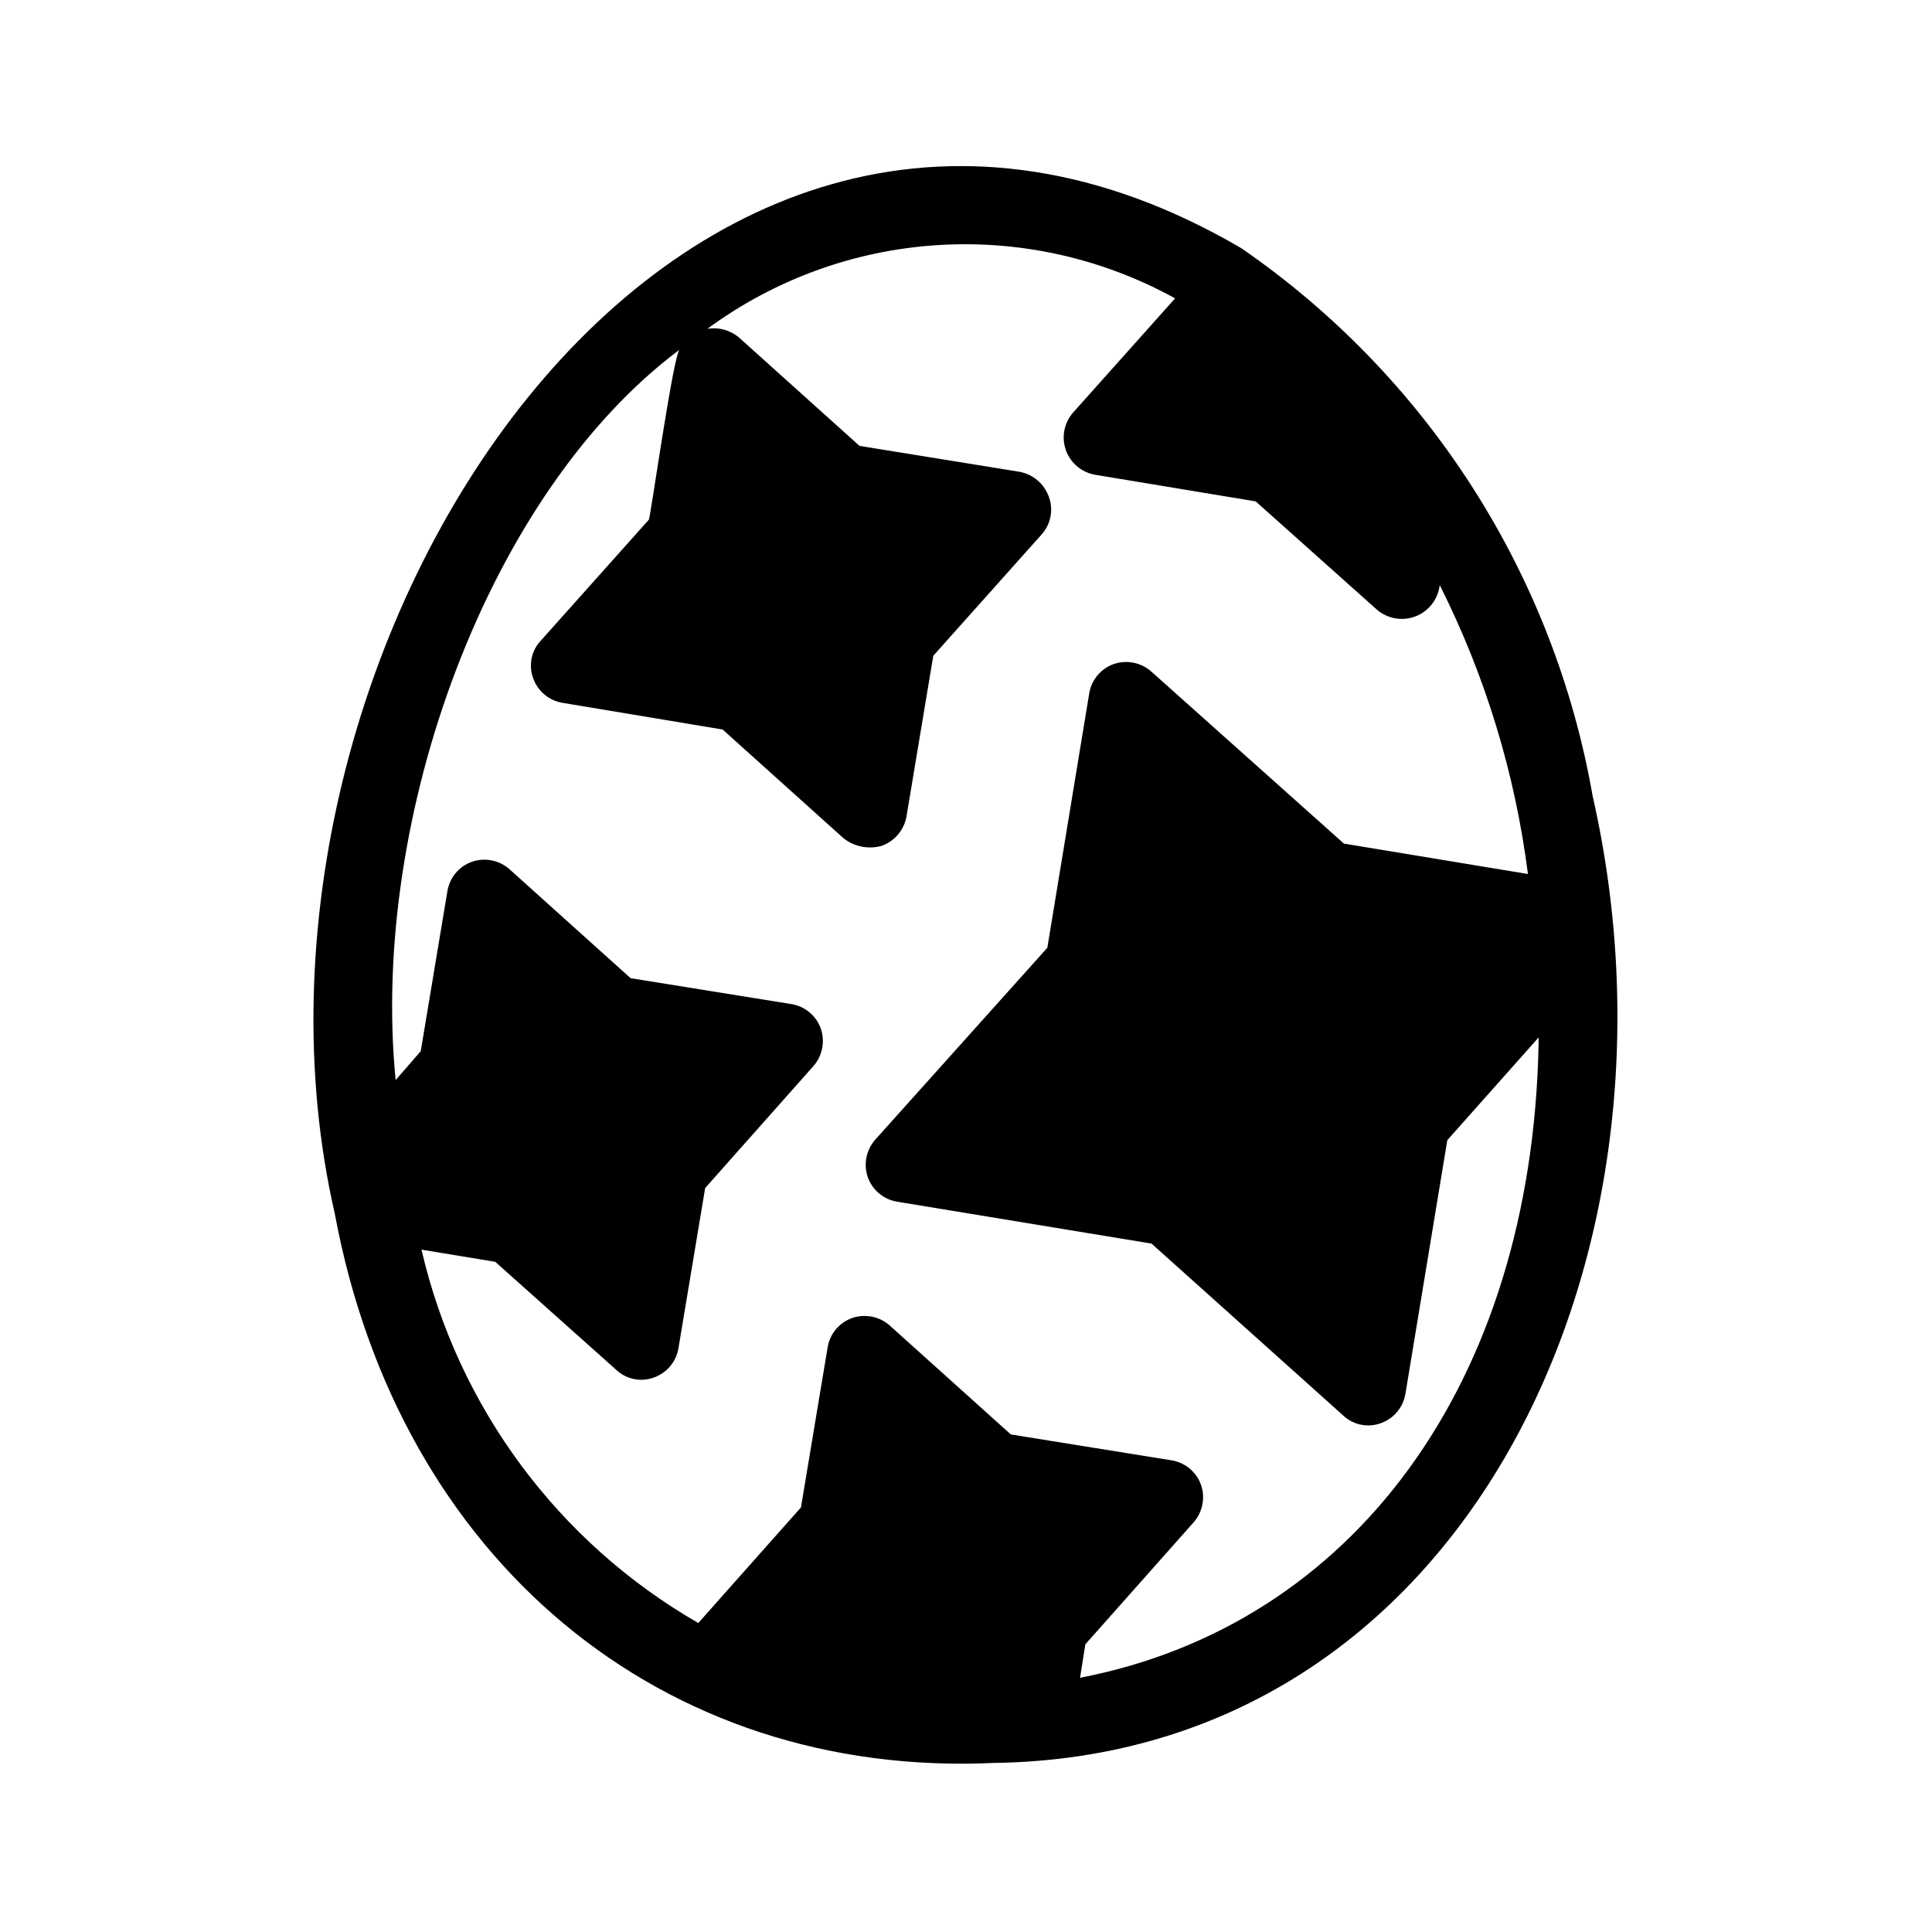
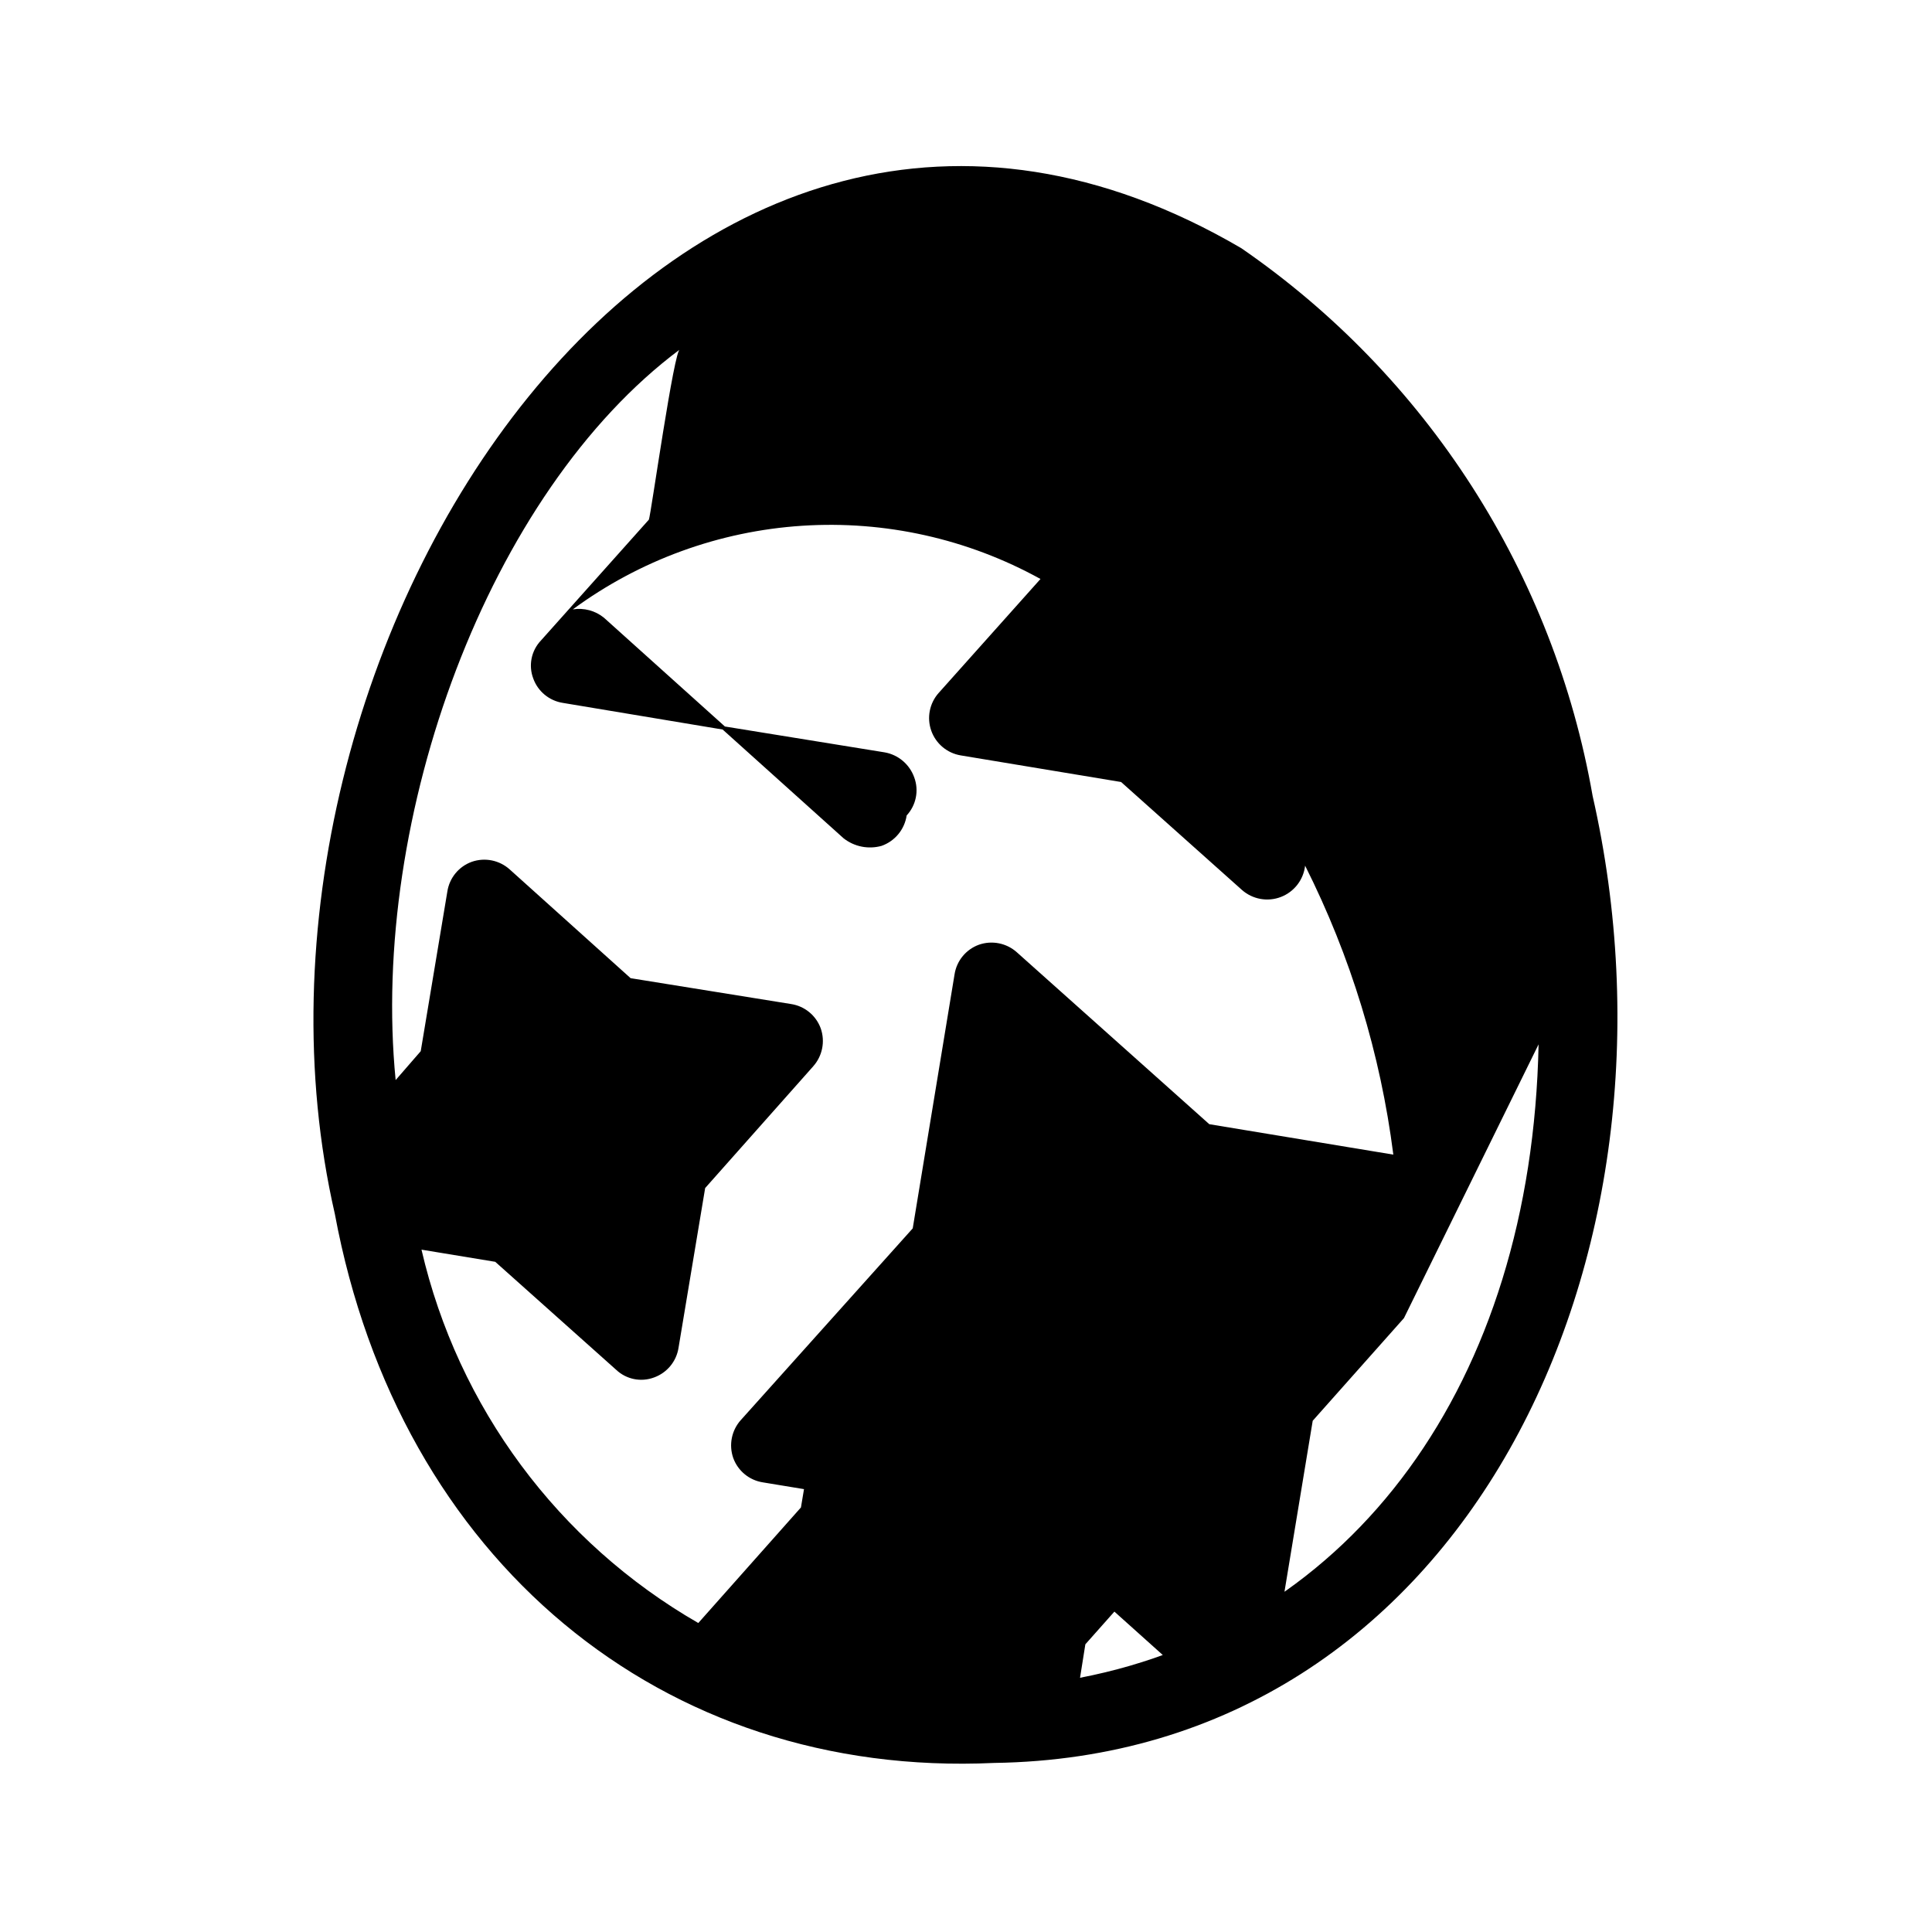
<svg xmlns="http://www.w3.org/2000/svg" fill="#000000" width="800px" height="800px" version="1.1" viewBox="144 144 512 512">
-   <path d="m566.05 354.86c-5.106-29.156-15.969-57.004-31.953-81.914-15.984-24.914-36.773-46.391-61.152-63.18-149.45-87.469-274.33 107.32-240.21 255.93 17.043 91.633 86.672 149.59 174.71 145.5 124.82-1.762 186.41-134.1 158.6-256.34zm-14.309 65.898c-1.812 90.082-49.375 153.96-121.52 167.87l1.41-8.867 28.617-32.242c2.461-2.738 3.234-6.602 2.016-10.078-1.246-3.426-4.258-5.898-7.859-6.449l-42.523-6.852-32.039-28.816c-2.738-2.465-6.602-3.234-10.078-2.016-3.422 1.246-5.894 4.258-6.449 7.859l-7.055 42.32-27.203 30.629c-37.129-21.367-63.699-57.211-73.355-98.945l19.547 3.223 32.043 28.617c2.695 2.547 6.609 3.332 10.078 2.016 3.422-1.246 5.894-4.258 6.449-7.859l7.055-42.32 28.617-32.242h-0.004c2.461-2.738 3.234-6.602 2.016-10.078-1.246-3.426-4.258-5.898-7.859-6.449l-42.523-6.852-32.039-28.816c-2.738-2.465-6.602-3.238-10.078-2.016-3.422 1.242-5.894 4.258-6.449 7.859l-7.055 42.32-6.648 7.656c-6.836-69.75 24.492-155.73 75.371-193.66-1.492-0.609-7.766 44.121-8.262 45.141l-28.617 32.043c-2.555 2.691-3.34 6.609-2.016 10.078 1.242 3.422 4.258 5.894 7.859 6.445l42.32 7.055 32.043 28.816c2.844 2.242 6.586 2.988 10.074 2.016 3.539-1.246 6.098-4.348 6.652-8.059l7.055-42.32 28.617-32.043h-0.004c2.516-2.711 3.297-6.606 2.016-10.074-1.227-3.473-4.231-6.016-7.859-6.652l-42.32-6.852-32.043-28.816c-2.312-1.887-5.316-2.691-8.262-2.219 17.73-13.043 38.824-20.734 60.789-22.16 21.965-1.43 43.879 3.465 63.148 14.102l-27.004 30.23v-0.004c-2.41 2.727-3.156 6.551-1.941 9.98 1.215 3.434 4.195 5.938 7.785 6.543l42.523 7.055 32.039 28.617c2.828 2.488 6.805 3.199 10.32 1.844 3.512-1.355 5.984-4.551 6.406-8.293 12.078 24.016 19.984 49.91 23.379 76.578l-48.77-8.062-50.984-45.543c-2.738-2.461-6.602-3.234-10.078-2.016-3.422 1.246-5.894 4.258-6.449 7.859l-11.082 67.309-45.543 50.785h-0.004c-2.461 2.738-3.234 6.602-2.016 10.078 1.246 3.422 4.258 5.894 7.863 6.449l67.309 11.082 50.785 45.543h-0.004c2.695 2.551 6.609 3.332 10.078 2.016 3.422-1.246 5.894-4.258 6.449-7.859l11.082-67.109 24.184-27.207z" />
+   <path d="m566.05 354.86c-5.106-29.156-15.969-57.004-31.953-81.914-15.984-24.914-36.773-46.391-61.152-63.18-149.45-87.469-274.33 107.32-240.21 255.93 17.043 91.633 86.672 149.59 174.71 145.5 124.82-1.762 186.41-134.1 158.6-256.34zm-14.309 65.898c-1.812 90.082-49.375 153.96-121.52 167.87l1.41-8.867 28.617-32.242c2.461-2.738 3.234-6.602 2.016-10.078-1.246-3.426-4.258-5.898-7.859-6.449l-42.523-6.852-32.039-28.816c-2.738-2.465-6.602-3.234-10.078-2.016-3.422 1.246-5.894 4.258-6.449 7.859l-7.055 42.32-27.203 30.629c-37.129-21.367-63.699-57.211-73.355-98.945l19.547 3.223 32.043 28.617c2.695 2.547 6.609 3.332 10.078 2.016 3.422-1.246 5.894-4.258 6.449-7.859l7.055-42.32 28.617-32.242h-0.004c2.461-2.738 3.234-6.602 2.016-10.078-1.246-3.426-4.258-5.898-7.859-6.449l-42.523-6.852-32.039-28.816c-2.738-2.465-6.602-3.238-10.078-2.016-3.422 1.242-5.894 4.258-6.449 7.859l-7.055 42.32-6.648 7.656c-6.836-69.75 24.492-155.73 75.371-193.66-1.492-0.609-7.766 44.121-8.262 45.141l-28.617 32.043c-2.555 2.691-3.34 6.609-2.016 10.078 1.242 3.422 4.258 5.894 7.859 6.445l42.32 7.055 32.043 28.816c2.844 2.242 6.586 2.988 10.074 2.016 3.539-1.246 6.098-4.348 6.652-8.059h-0.004c2.516-2.711 3.297-6.606 2.016-10.074-1.227-3.473-4.231-6.016-7.859-6.652l-42.32-6.852-32.043-28.816c-2.312-1.887-5.316-2.691-8.262-2.219 17.73-13.043 38.824-20.734 60.789-22.16 21.965-1.43 43.879 3.465 63.148 14.102l-27.004 30.23v-0.004c-2.41 2.727-3.156 6.551-1.941 9.98 1.215 3.434 4.195 5.938 7.785 6.543l42.523 7.055 32.039 28.617c2.828 2.488 6.805 3.199 10.32 1.844 3.512-1.355 5.984-4.551 6.406-8.293 12.078 24.016 19.984 49.91 23.379 76.578l-48.77-8.062-50.984-45.543c-2.738-2.461-6.602-3.234-10.078-2.016-3.422 1.246-5.894 4.258-6.449 7.859l-11.082 67.309-45.543 50.785h-0.004c-2.461 2.738-3.234 6.602-2.016 10.078 1.246 3.422 4.258 5.894 7.863 6.449l67.309 11.082 50.785 45.543h-0.004c2.695 2.551 6.609 3.332 10.078 2.016 3.422-1.246 5.894-4.258 6.449-7.859l11.082-67.109 24.184-27.207z" />
</svg>